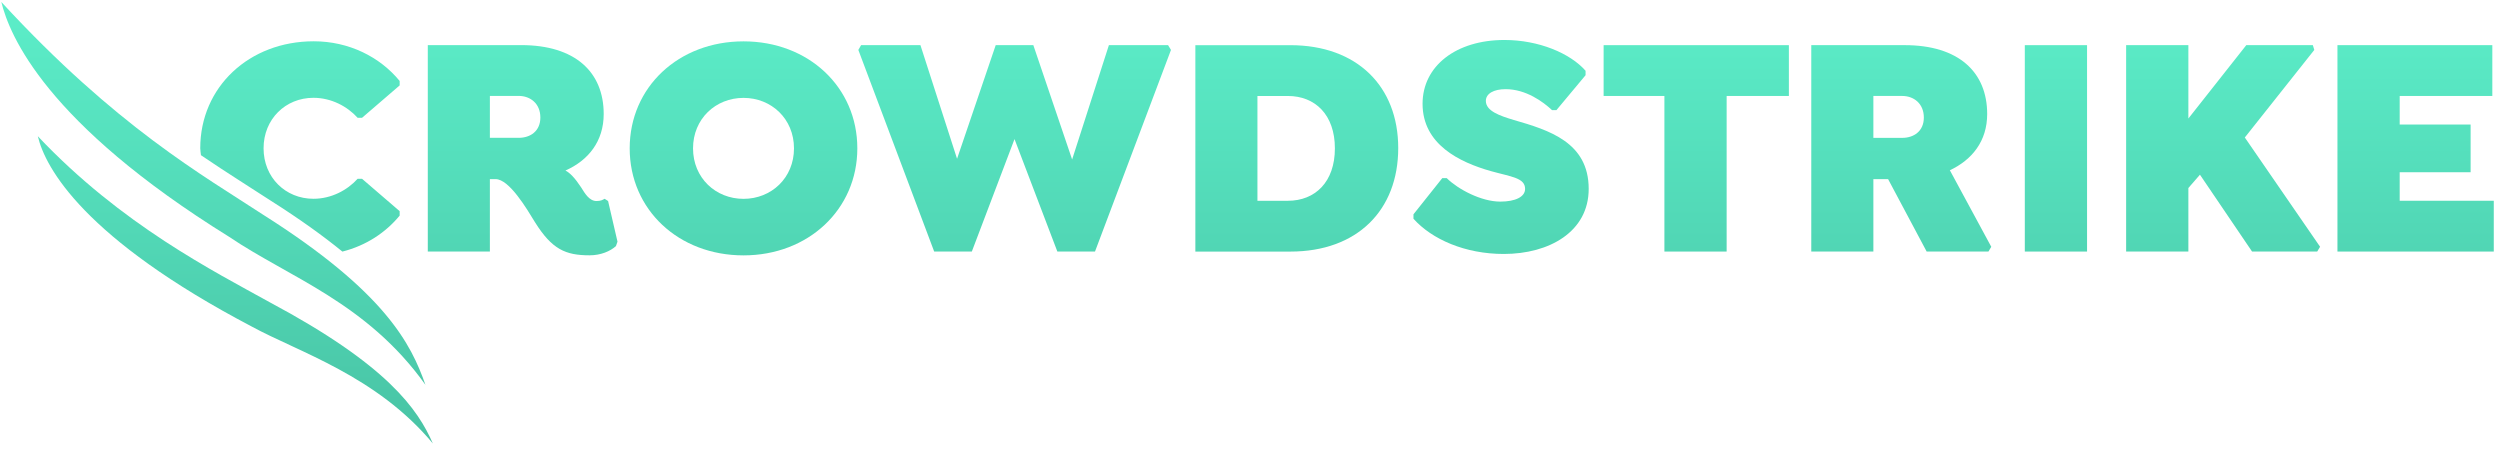
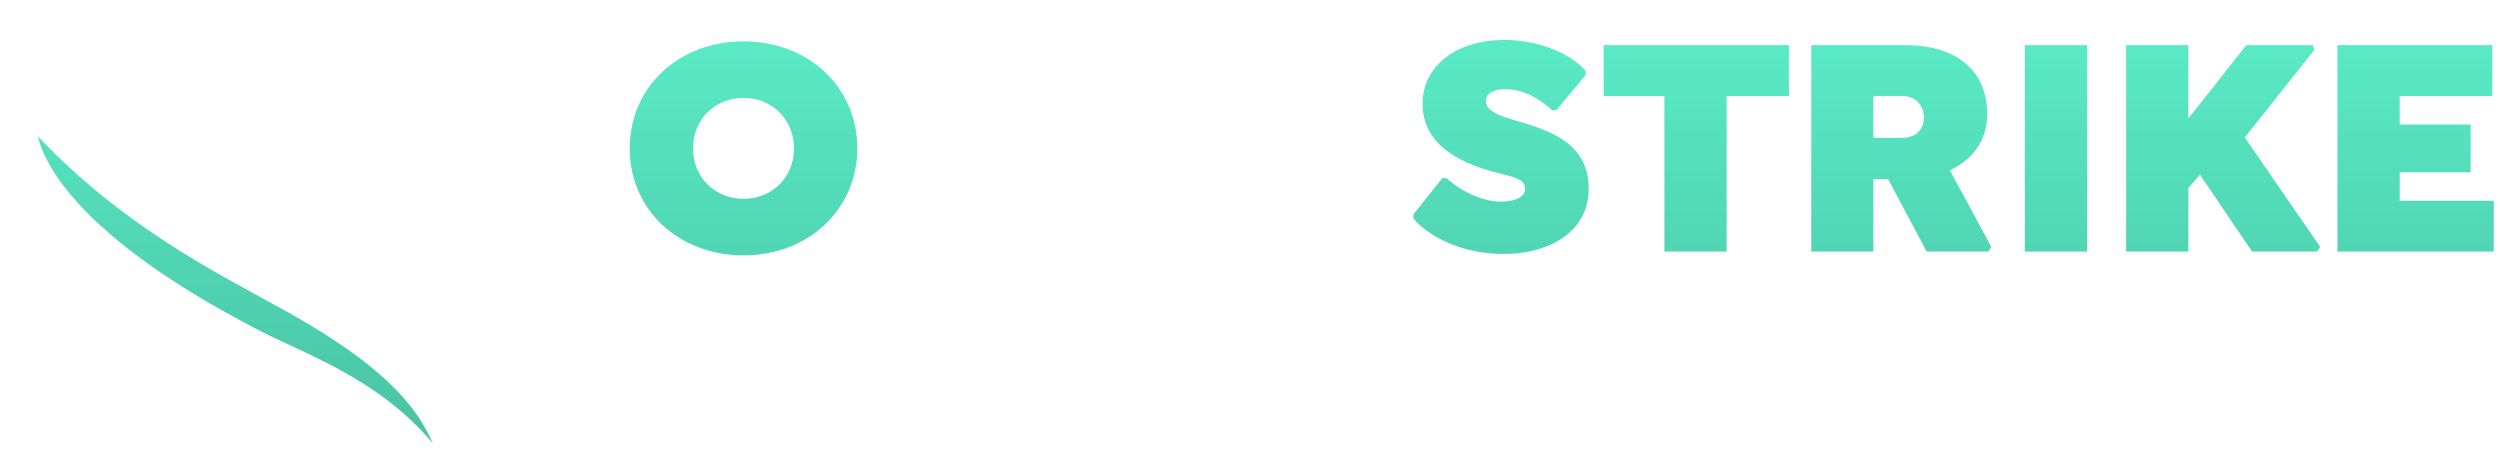
<svg xmlns="http://www.w3.org/2000/svg" width="367" height="66" viewBox="0 0 367 66" fill="none">
-   <path d="M58.67 31.652L58.67 30.999L53.145 26.244L52.502 26.244C50.982 27.923 48.636 29.181 46.012 29.181C41.916 29.181 38.692 26.057 38.692 21.769C38.692 17.482 41.916 14.358 46.012 14.358C48.636 14.358 50.982 15.616 52.502 17.294L53.145 17.294L58.67 12.539L58.67 11.887C55.77 8.345 51.214 6.061 46.057 6.061C36.576 6.061 29.396 12.773 29.396 21.769C29.396 22.118 29.475 22.439 29.498 22.781C33.378 25.42 36.803 27.532 39.753 29.465C44.004 32.155 47.436 34.631 50.262 36.932C53.785 36.042 56.641 34.11 58.67 31.652ZM32.853 31.484C35.068 34.204 38.193 36.154 41.88 36.987C39.389 35.587 36.978 34.212 34.732 32.691C34.073 32.283 33.487 31.888 32.853 31.484Z" fill="url(#paint0_linear_4538_66967)" />
-   <path d="M90.648 35.476L89.267 29.51L88.761 29.183C88.485 29.323 88.255 29.51 87.565 29.51C86.505 29.51 85.861 28.39 85.308 27.506C84.388 26.106 83.651 25.36 83.007 25.035C86.367 23.544 88.623 20.747 88.623 16.738C88.623 10.538 84.388 6.622 76.518 6.622L62.8 6.622L62.8 36.921L71.914 36.921L71.914 26.293L72.742 26.293C74.767 26.293 77.347 30.674 78.543 32.633C81.029 36.596 83.007 37.48 86.551 37.48C88.209 37.48 89.59 36.874 90.419 36.129L90.648 35.476ZM79.325 17.25C79.325 19.256 77.853 20.233 76.148 20.233L71.914 20.233L71.914 14.08L76.148 14.08C77.853 14.08 79.325 15.199 79.325 17.25Z" fill="url(#paint1_linear_4538_66967)" />
  <path d="M125.856 21.78C125.856 12.784 118.676 6.071 109.149 6.071C99.619 6.071 92.439 12.784 92.439 21.78C92.439 30.776 99.619 37.489 109.149 37.489C118.676 37.489 125.856 30.73 125.856 21.78ZM116.558 21.78C116.558 26.114 113.243 29.191 109.149 29.191C105.052 29.191 101.737 26.114 101.737 21.78C101.737 17.445 105.052 14.369 109.149 14.369C113.243 14.369 116.558 17.445 116.558 21.78Z" fill="url(#paint2_linear_4538_66967)" />
-   <path d="M146.169 6.63L140.496 23.308L135.12 6.63L126.408 6.63L126.005 7.329L137.139 36.928L142.663 36.928L148.931 20.418L155.221 36.928L160.745 36.928L171.9 7.329L171.475 6.63L162.785 6.63L157.388 23.414L151.694 6.63L146.169 6.63Z" fill="url(#paint3_linear_4538_66967)" />
-   <path d="M205.26 21.735C205.26 12.692 199.23 6.632 189.426 6.632L175.479 6.632L175.479 36.932L189.426 36.932C199.23 36.932 205.26 30.872 205.26 21.735ZM195.962 21.782C195.962 26.722 193.061 29.474 189.058 29.474L184.592 29.474L184.592 14.09L189.058 14.09C193.061 14.09 195.962 16.842 195.962 21.782Z" fill="url(#paint4_linear_4538_66967)" />
  <path d="M235.411 14.088L244.335 14.088L244.335 36.928L253.471 36.928L253.471 14.088L262.608 14.088L262.608 6.63L235.411 6.63L235.411 14.088Z" fill="url(#paint5_linear_4538_66967)" />
-   <path d="M291.718 16.744C291.718 10.544 287.483 6.628 279.613 6.628L265.895 6.628L265.895 36.928L275.011 36.928L275.011 26.299L277.174 26.299L282.834 36.928L291.903 36.928L292.317 36.229L286.24 24.995C289.508 23.456 291.718 20.707 291.718 16.744ZM282.42 17.256C282.42 19.262 280.947 20.239 279.243 20.239L275.011 20.239L275.011 14.086L279.243 14.086C280.947 14.086 282.42 15.206 282.42 17.256Z" fill="url(#paint6_linear_4538_66967)" />
+   <path d="M291.718 16.744C291.718 10.544 287.483 6.628 279.613 6.628L265.895 6.628L265.895 36.928L275.011 36.928L275.011 26.299L277.174 26.299L282.834 36.928L291.903 36.928L292.317 36.229L286.24 24.995C289.508 23.456 291.718 20.707 291.718 16.744M282.42 17.256C282.42 19.262 280.947 20.239 279.243 20.239L275.011 20.239L275.011 14.086L279.243 14.086C280.947 14.086 282.42 15.206 282.42 17.256Z" fill="url(#paint6_linear_4538_66967)" />
  <path d="M297.242 36.928L306.379 36.928L306.379 6.63L297.242 6.63L297.242 36.928Z" fill="url(#paint7_linear_4538_66967)" />
  <path d="M321.253 17.399L321.253 6.63L312.116 6.63L312.116 36.928L321.253 36.928L321.253 27.6L322.952 25.645L330.602 36.928L340.163 36.928L340.588 36.226L329.539 20.184L339.738 7.329L339.526 6.63L329.752 6.63L321.253 17.399Z" fill="url(#paint8_linear_4538_66967)" />
  <path d="M352.275 29.47L352.275 25.284L362.686 25.284L362.686 18.282L352.275 18.282L352.275 14.088L365.873 14.088L365.873 6.628L343.138 6.628L343.138 36.928L366.086 36.928L366.086 29.47L352.275 29.47Z" fill="url(#paint9_linear_4538_66967)" />
  <path d="M220.75 37.282C227.426 37.282 233.22 34.02 233.22 27.731C233.22 20.876 227.379 19.104 222.224 17.613C220.197 17.007 218.123 16.306 218.123 14.814C218.123 13.741 219.275 13.089 221.026 13.089C224.02 13.089 226.55 14.954 227.838 16.168L228.482 16.168L232.761 11.041L232.761 10.388C230.507 7.826 225.906 5.869 220.841 5.869C213.753 5.869 208.832 9.689 208.832 15.235C208.832 21.203 214.258 23.815 218.861 25.119C221.854 25.959 223.884 26.099 223.884 27.731C223.884 28.897 222.454 29.596 220.242 29.596C217.433 29.596 214.029 27.778 212.374 26.146L211.73 26.146L207.497 31.46L207.497 32.112C210.211 35.14 215.087 37.282 220.75 37.282Z" fill="url(#paint10_linear_4538_66967)" />
  <path d="M63.557 65.138C61.349 60.085 56.915 53.602 39.547 44.345C31.536 39.891 17.852 33.034 5.55 19.994C6.665 24.699 12.381 35.036 36.954 47.936C43.762 51.66 55.274 55.154 63.557 65.121" fill="url(#paint11_linear_4538_66967)" />
-   <path d="M62.452 56.49C60.357 50.519 56.575 42.874 38.633 31.524C29.898 25.799 17.066 18.611 0.195 0.289C1.402 5.229 6.735 18.076 33.618 34.753C42.449 40.737 53.846 44.428 62.452 56.49Z" fill="url(#paint12_linear_4538_66967)" />
  <defs>
    <linearGradient id="paint0_linear_4538_66967" x1="183.141" y1="0.289" x2="183.141" y2="65.138" gradientUnits="userSpaceOnUse">
      <stop stop-color="#5CEEC9" />
      <stop offset="1" stop-color="#48C3A4" />
    </linearGradient>
    <linearGradient id="paint1_linear_4538_66967" x1="183.141" y1="0.289" x2="183.141" y2="65.138" gradientUnits="userSpaceOnUse">
      <stop stop-color="#5CEEC9" />
      <stop offset="1" stop-color="#48C3A4" />
    </linearGradient>
    <linearGradient id="paint2_linear_4538_66967" x1="183.141" y1="0.289" x2="183.141" y2="65.138" gradientUnits="userSpaceOnUse">
      <stop stop-color="#5CEEC9" />
      <stop offset="1" stop-color="#48C3A4" />
    </linearGradient>
    <linearGradient id="paint3_linear_4538_66967" x1="183.141" y1="0.289" x2="183.141" y2="65.138" gradientUnits="userSpaceOnUse">
      <stop stop-color="#5CEEC9" />
      <stop offset="1" stop-color="#48C3A4" />
    </linearGradient>
    <linearGradient id="paint4_linear_4538_66967" x1="183.141" y1="0.289" x2="183.141" y2="65.138" gradientUnits="userSpaceOnUse">
      <stop stop-color="#5CEEC9" />
      <stop offset="1" stop-color="#48C3A4" />
    </linearGradient>
    <linearGradient id="paint5_linear_4538_66967" x1="183.141" y1="0.289" x2="183.141" y2="65.138" gradientUnits="userSpaceOnUse">
      <stop stop-color="#5CEEC9" />
      <stop offset="1" stop-color="#48C3A4" />
    </linearGradient>
    <linearGradient id="paint6_linear_4538_66967" x1="183.141" y1="0.289" x2="183.141" y2="65.138" gradientUnits="userSpaceOnUse">
      <stop stop-color="#5CEEC9" />
      <stop offset="1" stop-color="#48C3A4" />
    </linearGradient>
    <linearGradient id="paint7_linear_4538_66967" x1="183.141" y1="0.289" x2="183.141" y2="65.138" gradientUnits="userSpaceOnUse">
      <stop stop-color="#5CEEC9" />
      <stop offset="1" stop-color="#48C3A4" />
    </linearGradient>
    <linearGradient id="paint8_linear_4538_66967" x1="183.141" y1="0.289" x2="183.141" y2="65.138" gradientUnits="userSpaceOnUse">
      <stop stop-color="#5CEEC9" />
      <stop offset="1" stop-color="#48C3A4" />
    </linearGradient>
    <linearGradient id="paint9_linear_4538_66967" x1="183.141" y1="0.289" x2="183.141" y2="65.138" gradientUnits="userSpaceOnUse">
      <stop stop-color="#5CEEC9" />
      <stop offset="1" stop-color="#48C3A4" />
    </linearGradient>
    <linearGradient id="paint10_linear_4538_66967" x1="183.141" y1="0.289" x2="183.141" y2="65.138" gradientUnits="userSpaceOnUse">
      <stop stop-color="#5CEEC9" />
      <stop offset="1" stop-color="#48C3A4" />
    </linearGradient>
    <linearGradient id="paint11_linear_4538_66967" x1="183.141" y1="0.289" x2="183.141" y2="65.138" gradientUnits="userSpaceOnUse">
      <stop stop-color="#5CEEC9" />
      <stop offset="1" stop-color="#48C3A4" />
    </linearGradient>
    <linearGradient id="paint12_linear_4538_66967" x1="183.141" y1="0.289" x2="183.141" y2="65.138" gradientUnits="userSpaceOnUse">
      <stop stop-color="#5CEEC9" />
      <stop offset="1" stop-color="#48C3A4" />
    </linearGradient>
  </defs>
</svg>